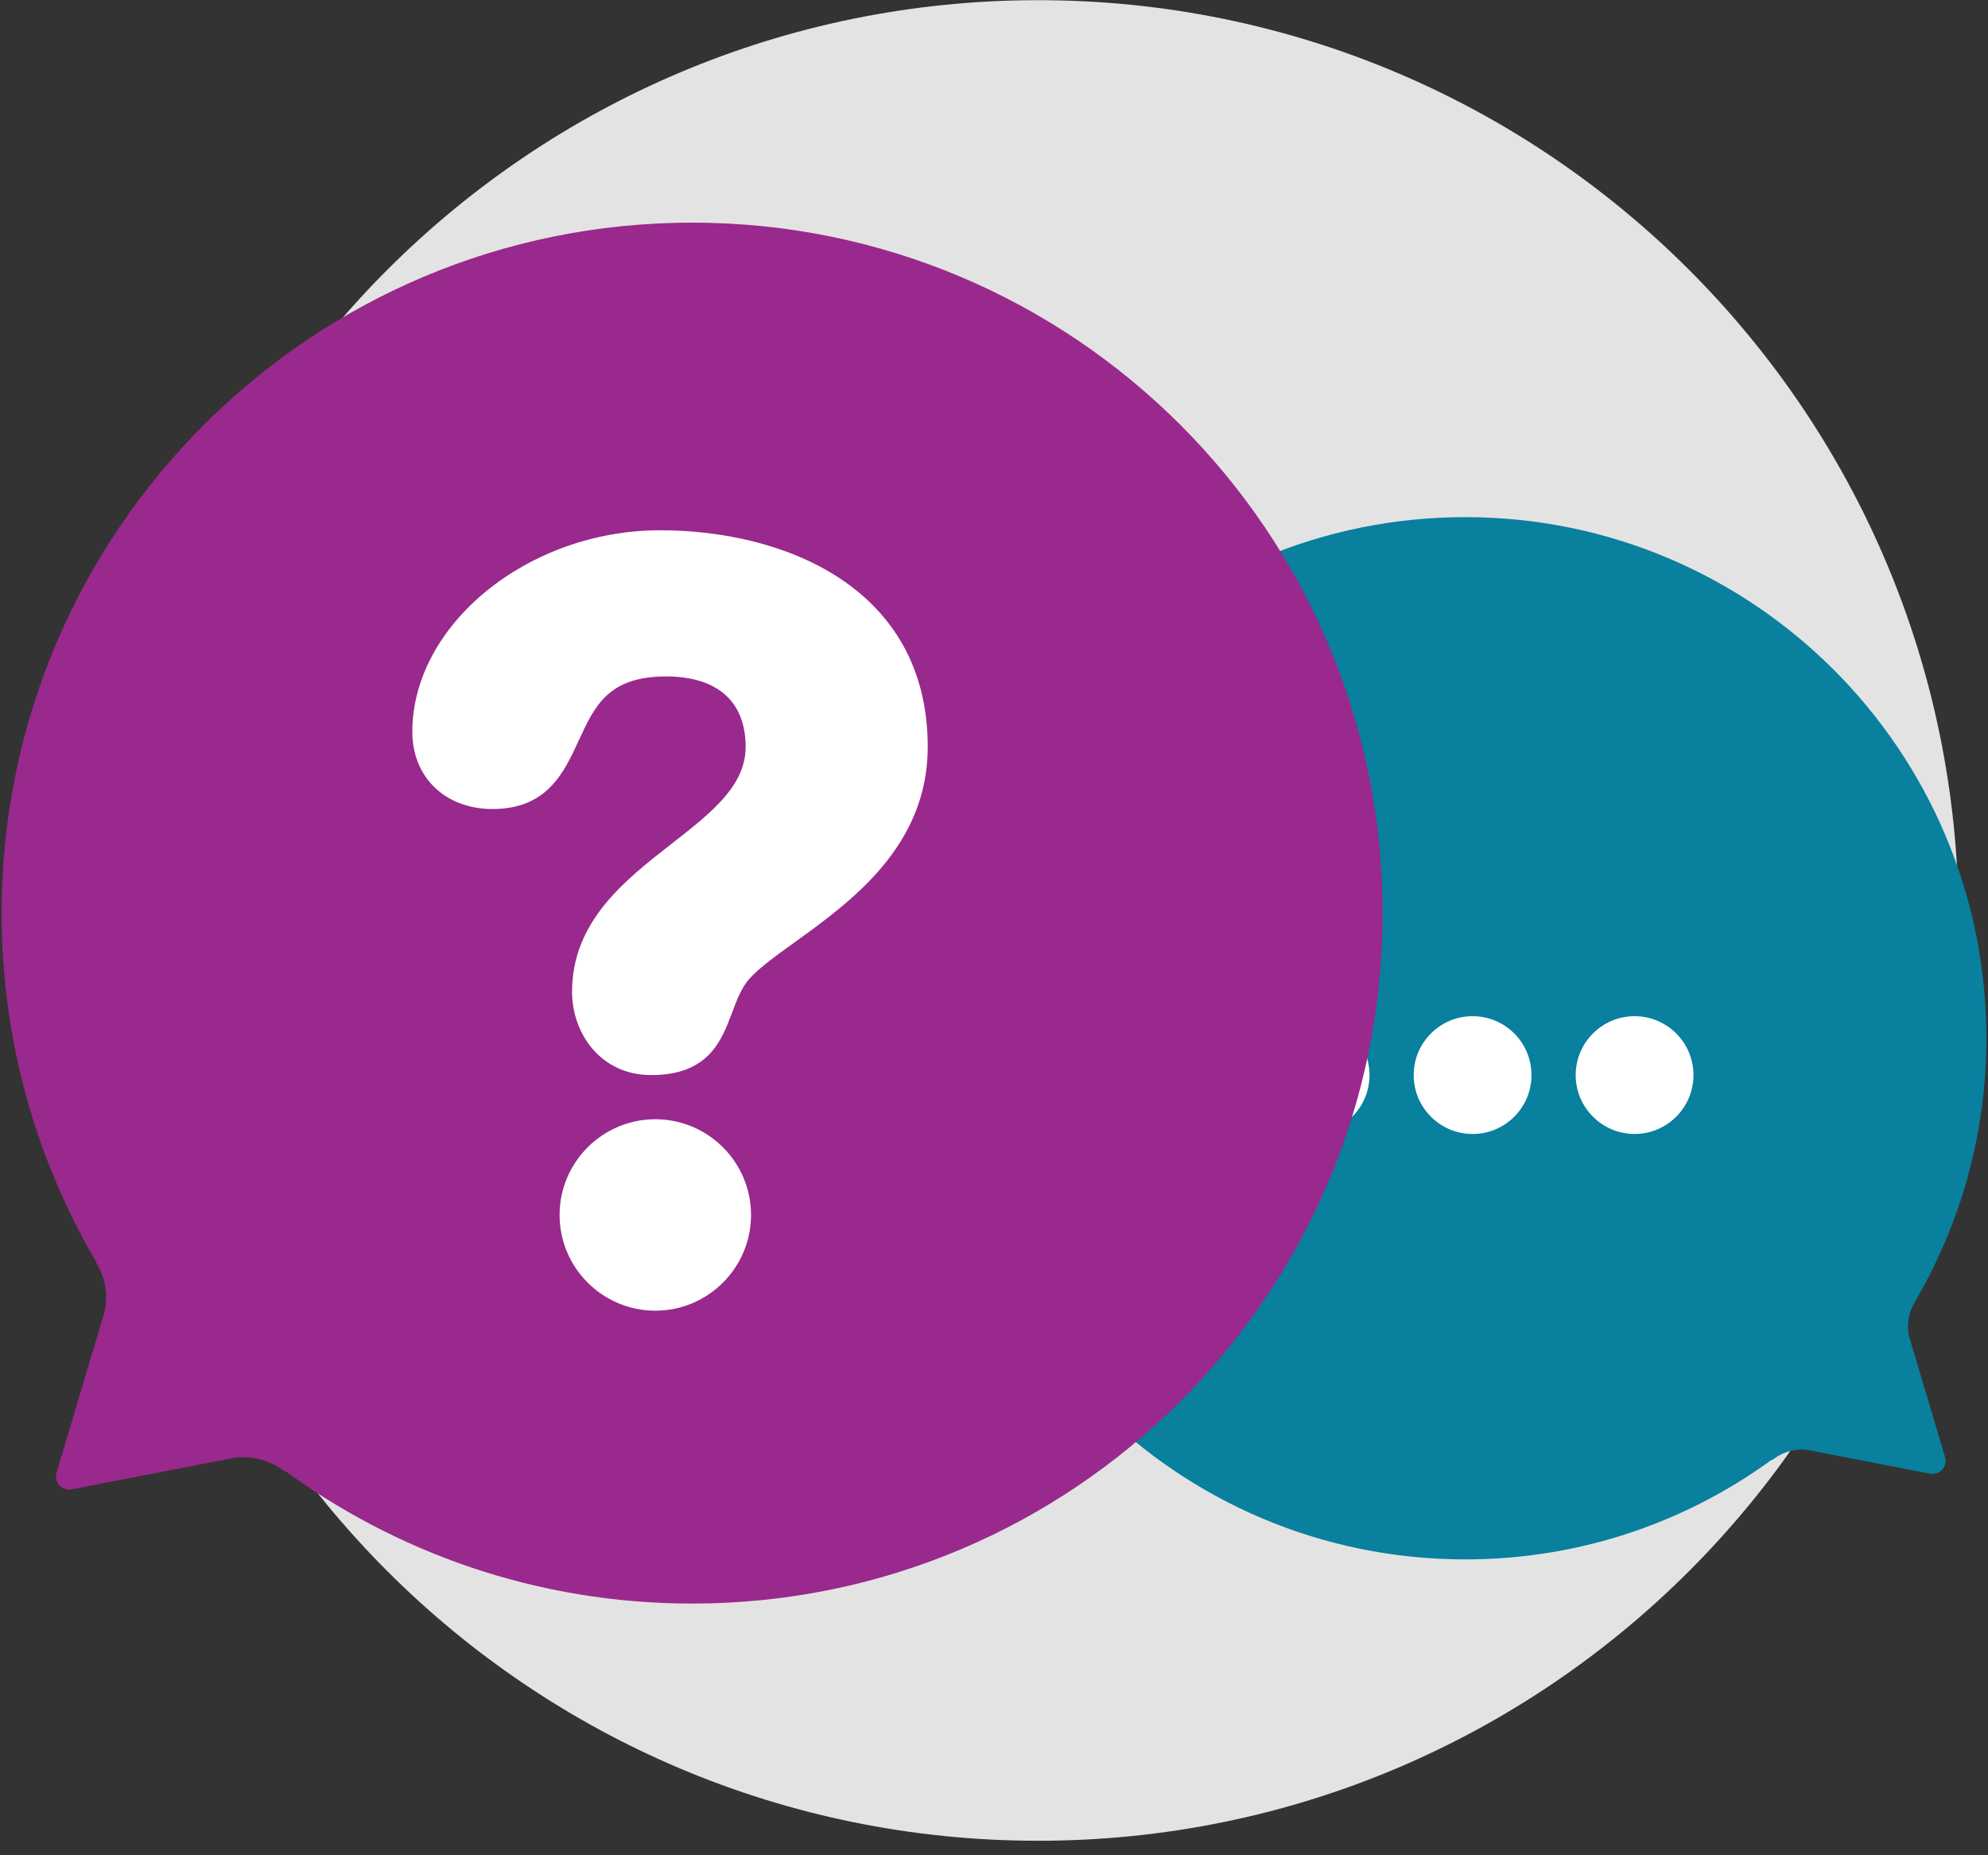
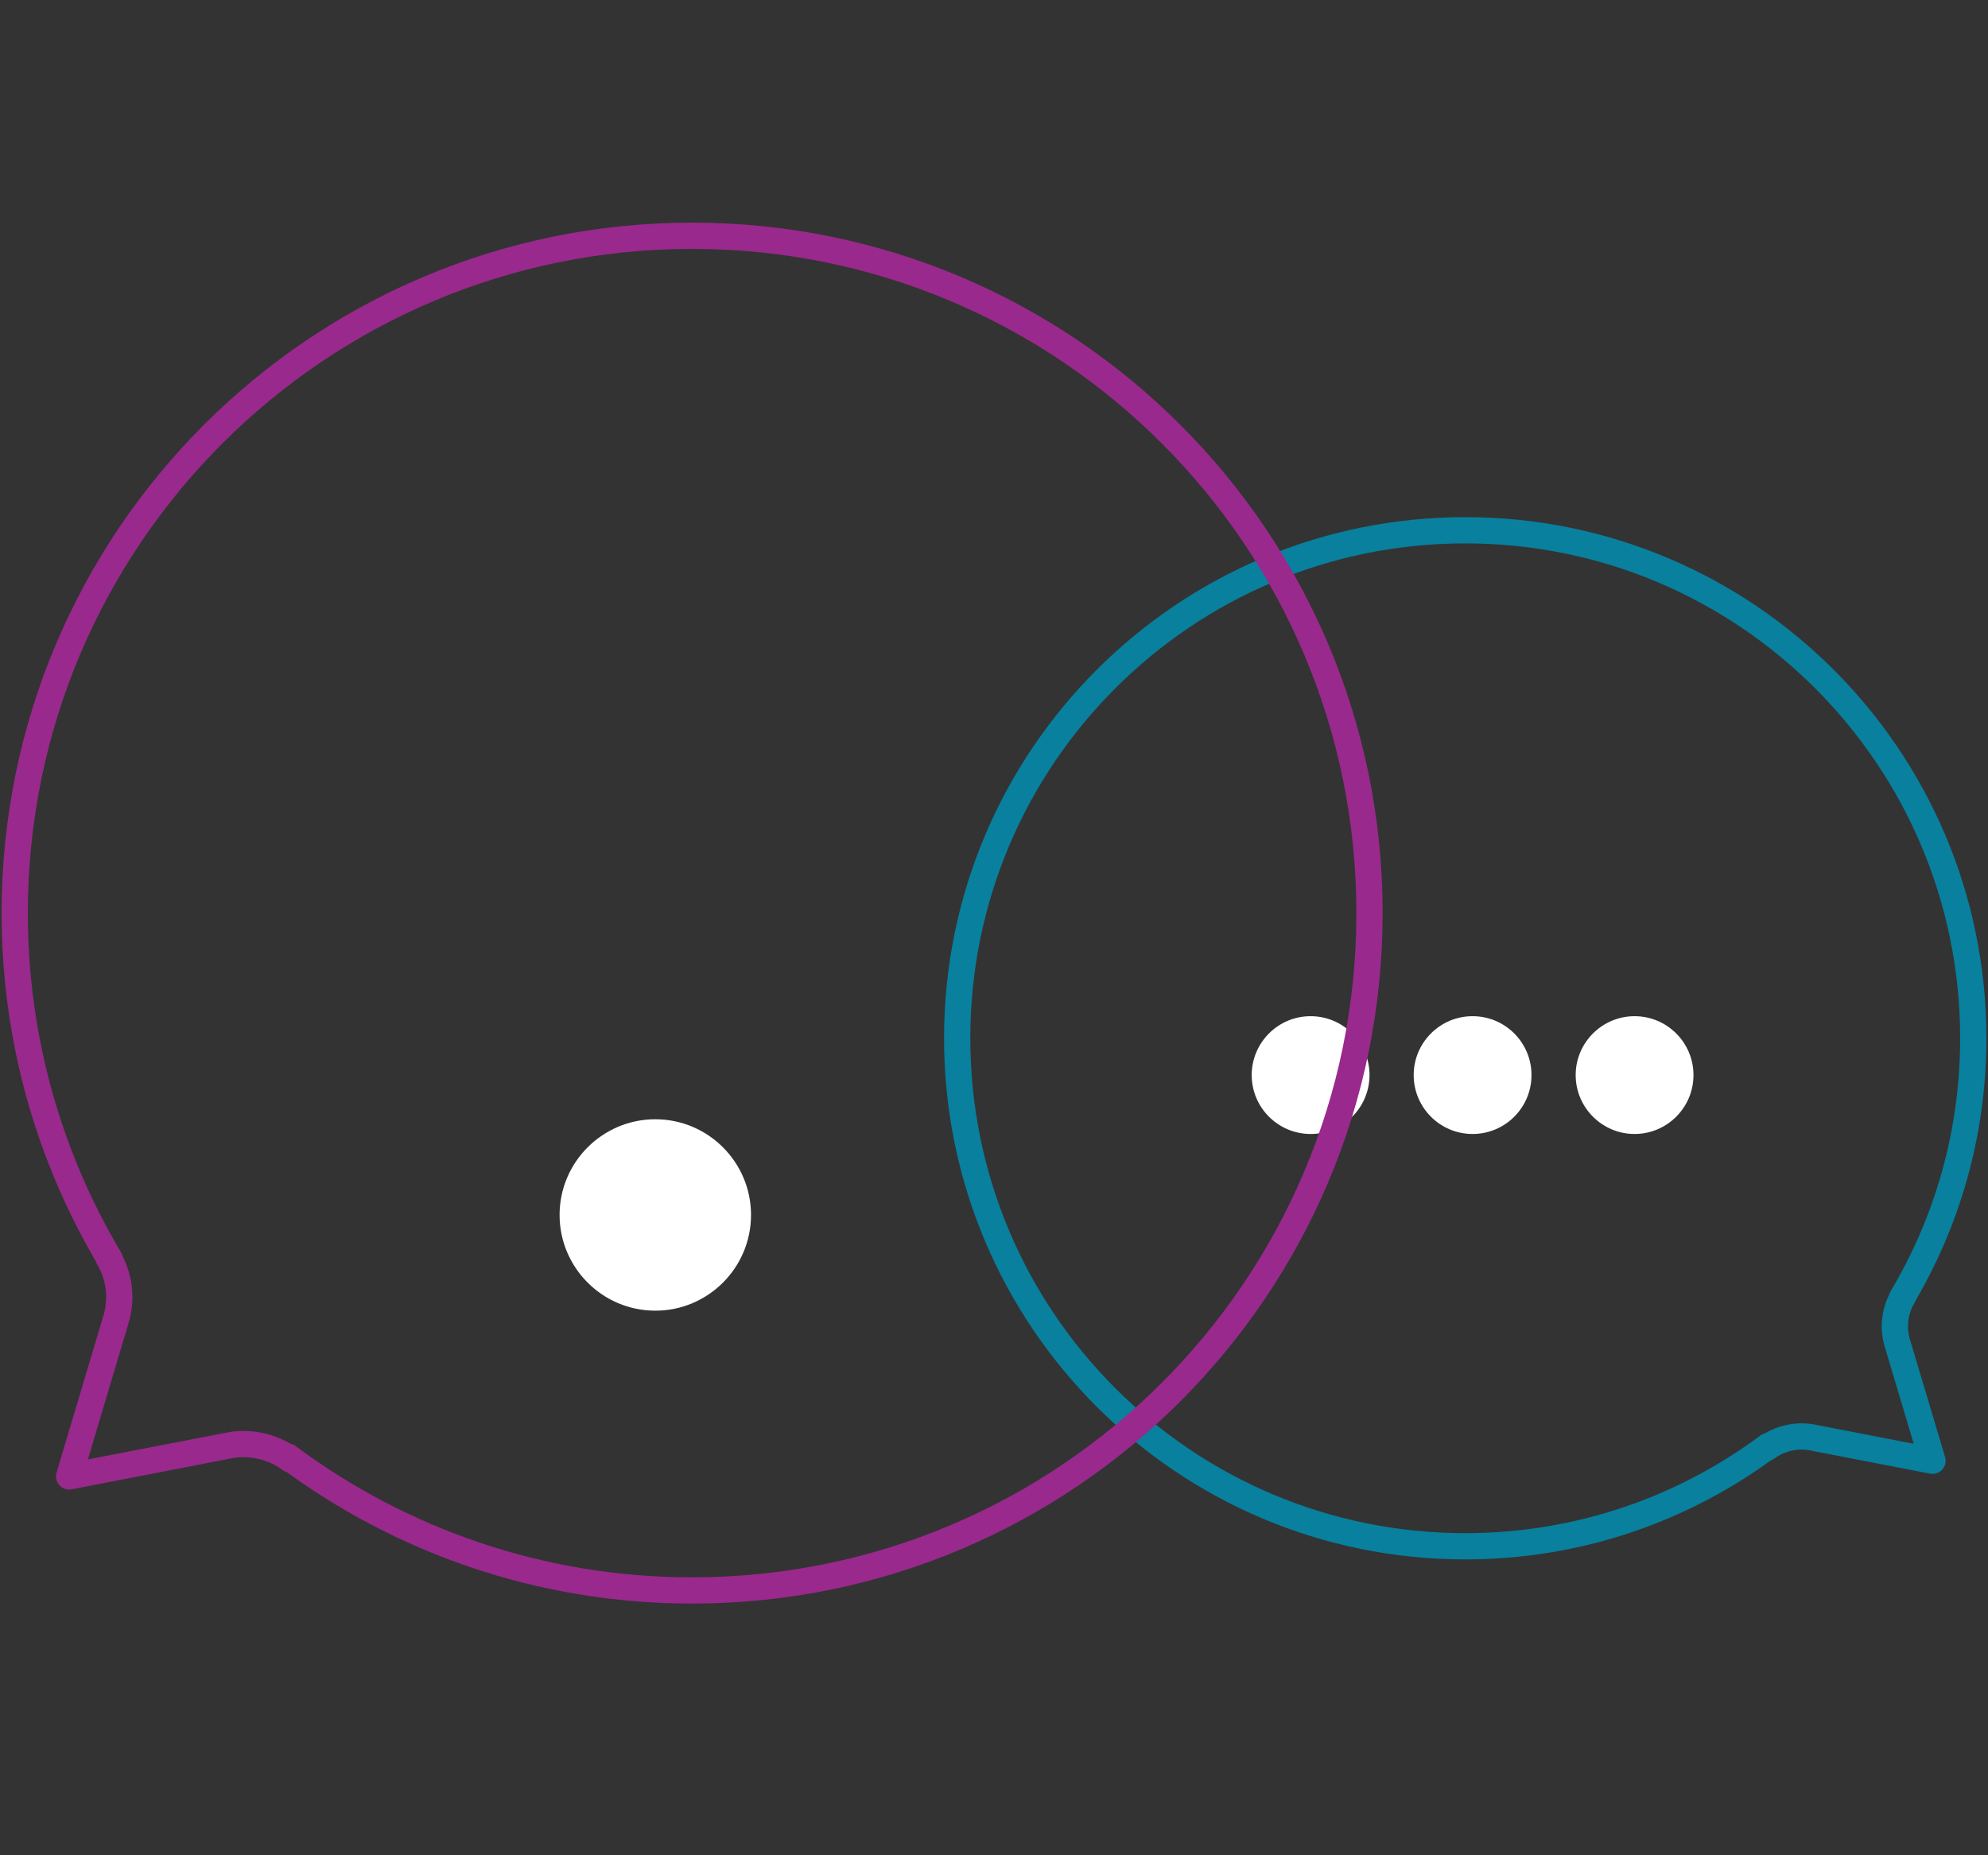
<svg xmlns="http://www.w3.org/2000/svg" width="135px" height="126px" viewBox="0 0 135 126" version="1.1">
  <rect x="0" y="0" width="135" height="126" fill="#333333" stroke="none" />
  <title>Group 2</title>
  <g id="Desktop" stroke="none" stroke-width="1" fill="none" fill-rule="evenodd">
    <g id="6.0_Access_and_support" transform="translate(-226, -4691)">
      <g id="SECTION:-TPS" transform="translate(-80, 4222)">
        <g id="Group-2" transform="translate(307, 469.012)">
-           <path d="M132,62.502 C132,97.02 104.018,125.003 69.499,125.003 C34.982,125.003 7,97.02 7,62.502 C7,27.983 34.982,0 69.499,0 C104.018,0 132,27.983 132,62.502" id="Fill-58" fill="#E3E3E3" />
-           <path d="M98.5,36.001 C117.553,36.001 133,51.447 133,70.501 C133,76.937 131.234,82.959 128.166,88.115 L128.233,88.04 C127.668,88.98 127.524,90.13 127.839,91.186 L130.231,99.195 L122.068,97.615 C121.015,97.407 119.837,97.673 118.957,98.332 L119.09,98.184 C113.343,102.467 106.217,105.003 98.5,105.003 C79.447,105.003 64,89.556 64,70.501 C64,51.447 79.447,36.001 98.5,36.001" id="Fill-60" fill="#08809E" />
          <path d="M98.5,36.001 C117.553,36.001 133,51.447 133,70.501 C133,76.937 131.234,82.959 128.166,88.115 L128.233,88.04 C127.668,88.98 127.524,90.13 127.839,91.186 L130.231,99.195 L122.068,97.615 C121.015,97.407 119.837,97.673 118.957,98.332 L119.09,98.184 C113.343,102.467 106.217,105.003 98.5,105.003 C79.447,105.003 64,89.556 64,70.501 C64,51.447 79.447,36.001 98.5,36.001 Z" id="Stroke-62" stroke="#08809E" stroke-width="1.783" stroke-linecap="round" stroke-linejoin="round" />
          <path d="M88,69.002 C85.793,69.002 84,70.796 84,73.002 C84,75.206 85.793,77.002 88,77.002 C90.205,77.002 92,75.206 92,73.002 C92,70.796 90.205,69.002 88,69.002" id="Fill-64" fill="#FFFFFF" />
          <path d="M99,69.002 C101.209,69.002 103,70.793 103,73.002 C103,75.211 101.209,77.002 99,77.002 C96.791,77.002 95,75.211 95,73.002 C95,70.793 96.791,69.002 99,69.002" id="Fill-66" fill="#FFFFFF" />
          <path d="M110.001,69.002 C107.797,69.002 106,70.796 106,73.002 C106,75.206 107.797,77.002 110.001,77.002 C112.206,77.002 114,75.206 114,73.002 C114,70.796 112.206,69.002 110.001,69.002" id="Fill-68" fill="#FFFFFF" />
-           <path d="M45.999,16 C20.594,16 0,36.595 0,62 C0,70.583 2.356,78.611 6.446,85.485 L6.355,85.385 C7.108,86.642 7.302,88.174 6.879,89.583 L3.694,100.259 L14.574,98.153 C15.98,97.875 17.55,98.231 18.722,99.11 L18.546,98.914 C26.208,104.621 35.708,108.003 45.999,108.003 C71.403,108.003 92,87.408 92,62 C92,36.595 71.403,16 45.999,16" id="Fill-70" fill="#99298C" />
          <path d="M45.999,16 C20.594,16 0,36.595 0,62 C0,70.583 2.356,78.611 6.446,85.485 L6.355,85.385 C7.108,86.642 7.302,88.174 6.879,89.583 L3.694,100.259 L14.574,98.153 C15.98,97.875 17.55,98.231 18.722,99.11 L18.546,98.914 C26.208,104.621 35.708,108.003 45.999,108.003 C71.403,108.003 92,87.408 92,62 C92,36.595 71.403,16 45.999,16 Z" id="Stroke-72" stroke="#99298C" stroke-width="1.783" stroke-linecap="round" stroke-linejoin="round" />
-           <path d="M43.828,36.001 C34.863,36.001 27,42.4 27,49.694 C27,52.779 29.239,54.932 32.443,54.932 C36.162,54.932 37.299,52.459 38.303,50.273 C39.376,47.943 40.301,45.929 44.231,45.929 C47.716,45.929 49.634,47.631 49.634,50.716 C49.634,53.368 47.294,55.196 44.582,57.312 C41.423,59.775 37.846,62.573 37.846,67.356 C37.846,70.096 39.729,73.002 43.221,73.002 C47.124,73.002 48.002,70.657 48.711,68.771 C48.978,68.058 49.229,67.386 49.622,66.804 C50.164,65.996 51.53,65.016 52.97,63.978 C56.781,61.228 62,57.466 62,50.716 C62,39.854 52.211,36.001 43.828,36.001" id="Fill-74" fill="#FFFFFF" />
          <path d="M43.5,76.002 C39.916,76.002 37,78.918 37,82.5 C37,86.086 39.916,89.002 43.5,89.002 C47.086,89.002 50,86.086 50,82.5 C50,78.918 47.086,76.002 43.5,76.002" id="Fill-76" fill="#FFFFFF" />
        </g>
      </g>
    </g>
  </g>
</svg>